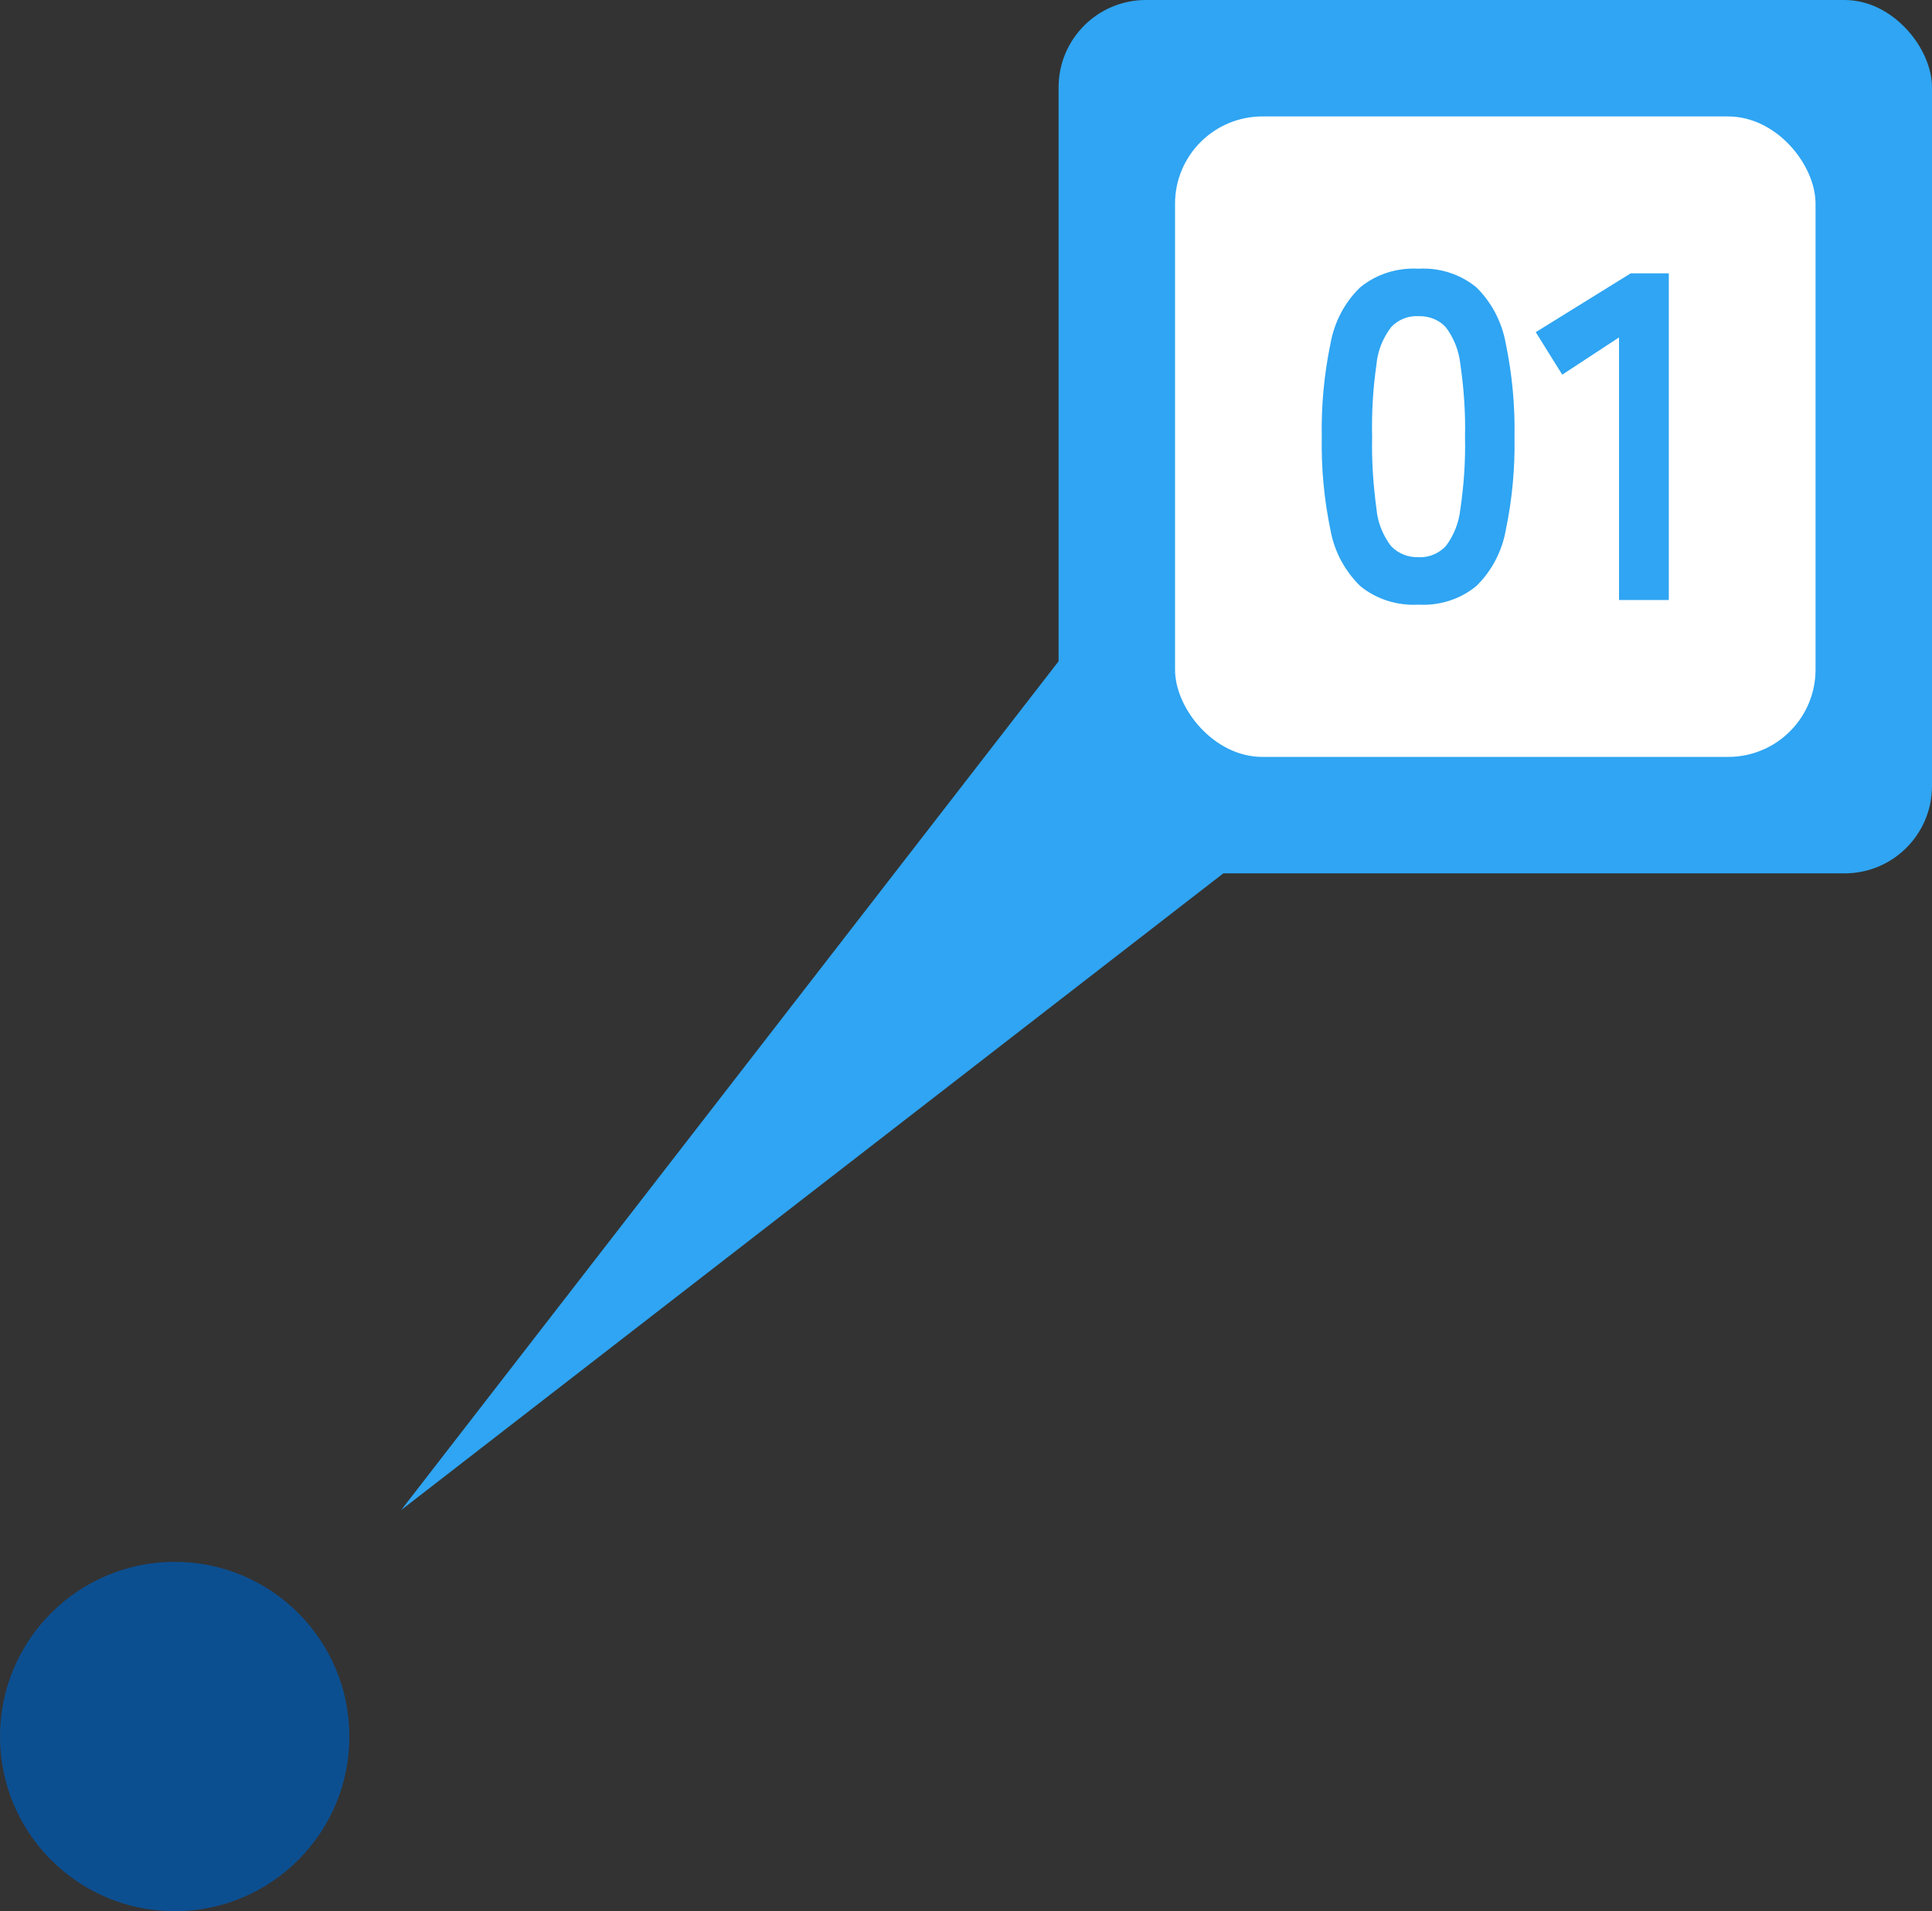
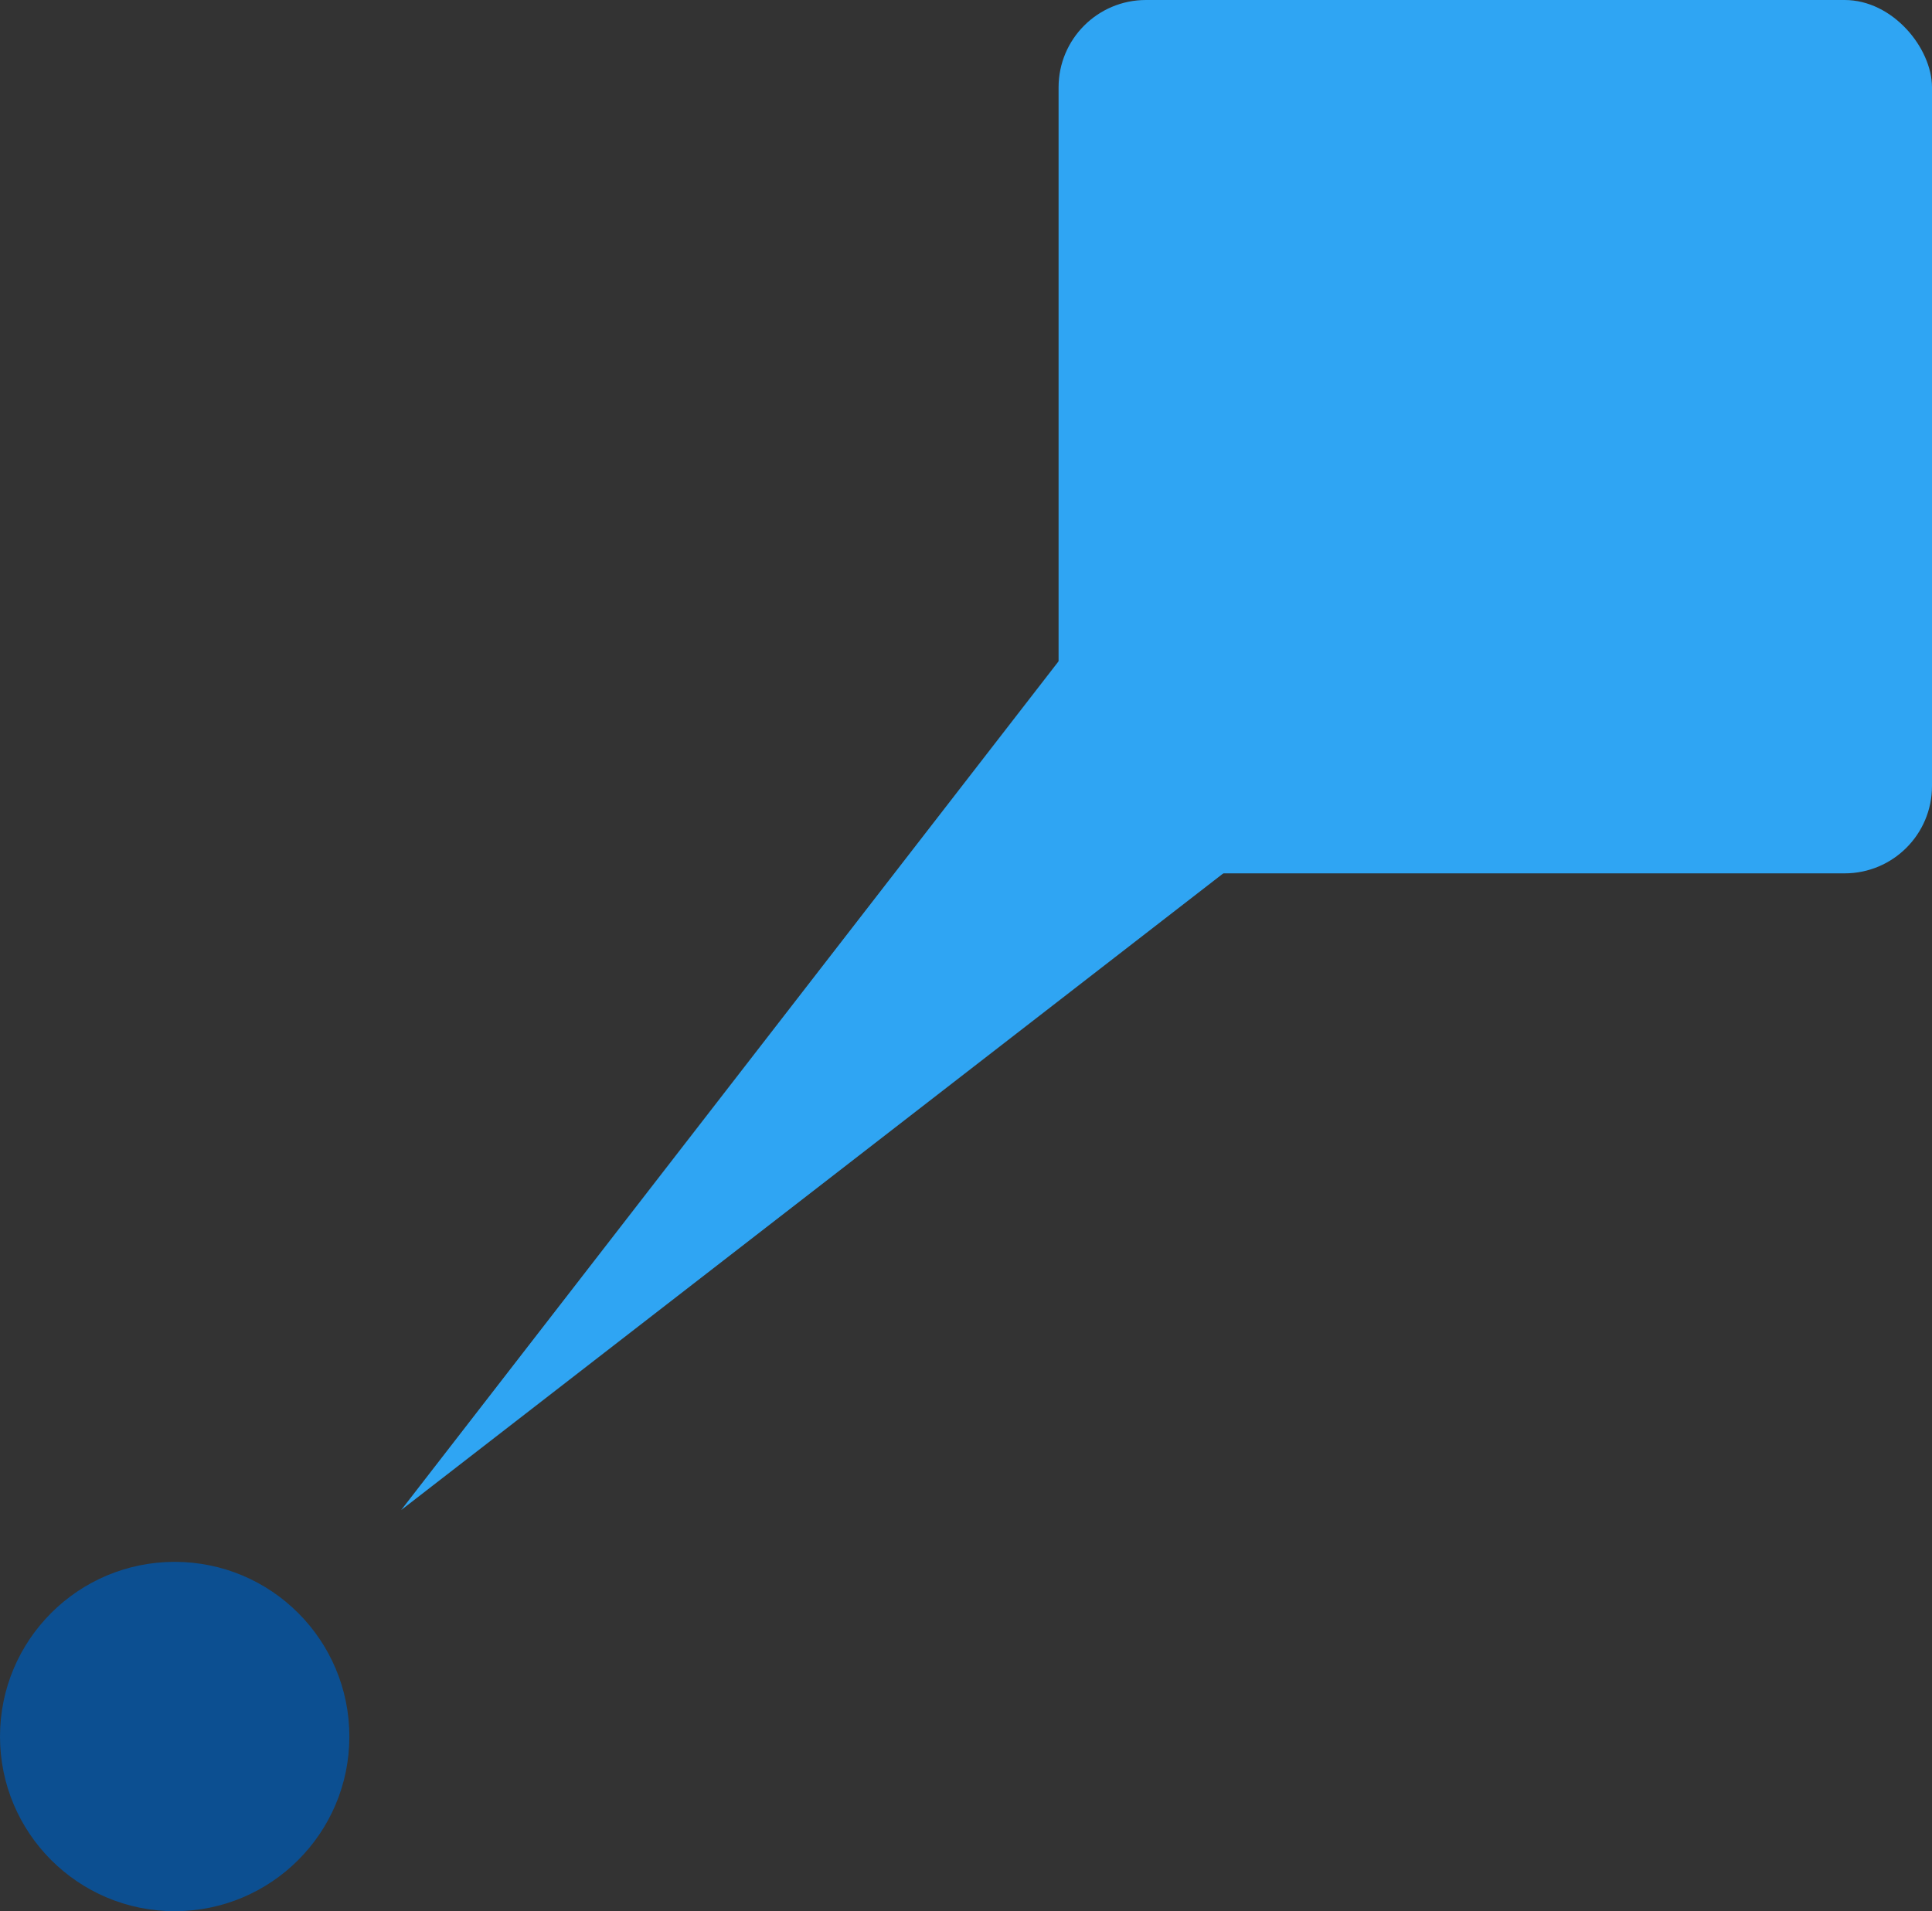
<svg xmlns="http://www.w3.org/2000/svg" id="_レイヤー_2" data-name="レイヤー 2" width="66.36" height="65.65" viewBox="0 0 66.36 65.65">
  <rect x="0" y="0" width="66.36" height="65.65" fill="#333333" stroke="none" />
  <defs>
    <style>
      .cls-1 {
        fill: #0c4f91;
      }

      .cls-1, .cls-2, .cls-3 {
        stroke-width: 0px;
      }

      .cls-2 {
        fill: #fff;
      }

      .cls-3 {
        fill: #2fa5f3;
      }
    </style>
  </defs>
  <g id="_レイヤー_1-2" data-name="レイヤー 1">
    <g>
      <g>
        <path id="_多角形_3" data-name=" 多角形 3" class="cls-3" d="M13.78,51.87l24.28-31.35,7.07,7.07s-31.35,24.28-31.35,24.28Z" />
        <circle id="_楕円形_411" data-name=" 楕円形 411" class="cls-1" cx="6" cy="59.65" r="6" />
      </g>
      <rect id="_長方形_4974" data-name=" 長方形 4974" class="cls-3" x="36.36" width="30" height="30" rx="3" ry="3" />
-       <rect id="_長方形_4942" data-name=" 長方形 4942" class="cls-2" x="40.36" y="4" width="22" height="22" rx="3" ry="3" />
      <path id="_パス_4636" data-name="パス 4636" class="cls-3" d="M48.72,20.77c-.72.04-1.44-.18-2-.64-.53-.52-.89-1.19-1.02-1.92-.22-1.05-.32-2.13-.3-3.2-.02-1.08.08-2.15.3-3.21.13-.73.48-1.41,1.02-1.93.56-.46,1.28-.68,2-.64.72-.04,1.43.18,1.99.64.53.52.88,1.2,1.01,1.93.22,1.06.32,2.13.3,3.21.02,1.07-.08,2.15-.3,3.2-.13.73-.48,1.4-1.01,1.92-.56.46-1.27.68-1.99.64ZM48.72,19.14c.35.02.69-.12.94-.38.28-.37.45-.81.5-1.27.12-.82.18-1.65.16-2.48.02-.84-.04-1.67-.16-2.5-.05-.46-.22-.9-.5-1.27-.24-.26-.58-.39-.94-.38-.35-.02-.7.12-.94.38-.28.37-.46.81-.5,1.27-.12.83-.17,1.66-.15,2.5-.02.83.04,1.66.15,2.48.04.46.22.9.5,1.27.25.26.59.39.94.38ZM55.61,20.61v-9.02l-1.95,1.28-.91-1.46,3.26-2.02h1.31v11.22h-1.71Z" />
    </g>
  </g>
</svg>